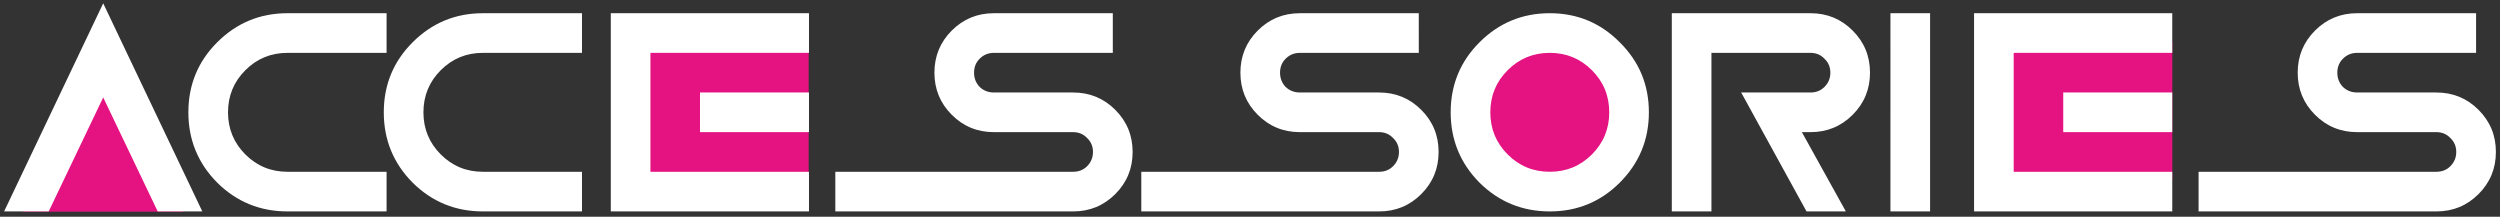
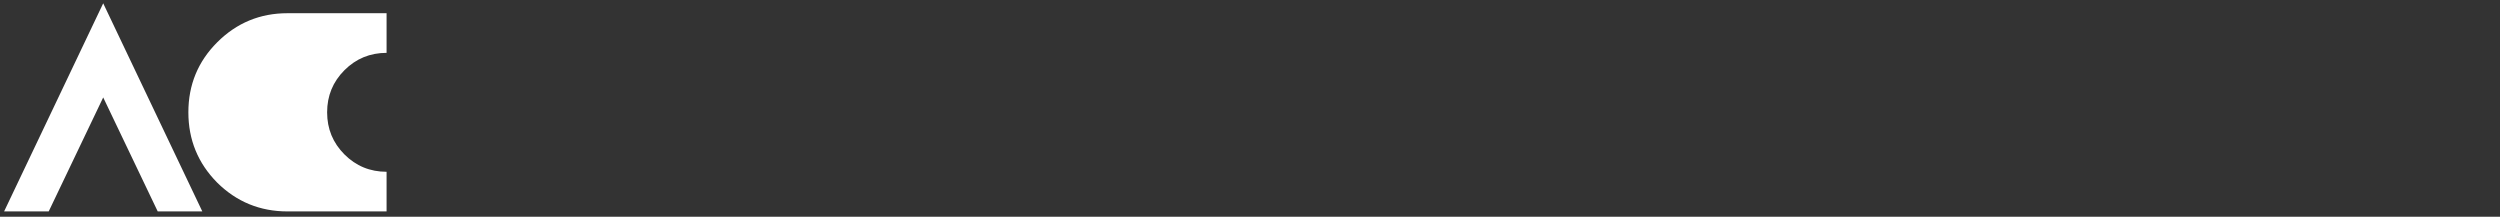
<svg xmlns="http://www.w3.org/2000/svg" width="473" height="41" fill="none" viewBox="0 0 473 41">
  <rect x="0" y="0" width="473" height="41" fill="#333333" stroke="none" />
-   <path fill="#E51282" d="m19.5 9.3 15.155 30.75H4.345L19.5 9.3ZM122 8h31v26h-31V8Zm258 0h31v26h-31V8Zm-75 13c0 6.627-5.373 12-12 12s-12-5.373-12-12 5.373-12 12-12 12 5.373 12 12Z" />
-   <path fill="#fff" d="M.777 40 19.527.625 38.277 40H29.84L19.527 18.437 9.215 40H.777Zm53.613-7.5h18.75V40H54.39c-5.195 0-9.628-1.816-13.3-5.45-3.633-3.671-5.45-8.105-5.45-13.3s1.817-9.61 5.45-13.242C44.762 4.336 49.195 2.5 54.39 2.5h18.75V10H54.39c-3.124 0-5.78 1.094-7.968 3.281-2.188 2.188-3.281 4.844-3.281 7.969s1.093 5.781 3.28 7.969c2.188 2.187 4.845 3.281 7.97 3.281Z" />
-   <path fill="#fff" d="M91.363 32.5h18.75V40h-18.75c-5.195 0-9.629-1.816-13.3-5.45-3.633-3.671-5.45-8.105-5.45-13.3s1.817-9.61 5.45-13.242c3.671-3.672 8.105-5.508 13.3-5.508h18.75V10h-18.75c-3.125 0-5.781 1.094-7.969 3.281-2.187 2.188-3.28 4.844-3.28 7.969s1.093 5.781 3.28 7.969c2.188 2.187 4.844 3.281 7.97 3.281Zm61.699-7.5h-20.624v-7.5h20.624V25Zm0-22.5V10h-30v22.5h30V40h-37.5V2.5h37.5ZM203.043 40h-45v-7.5h45c1.055 0 1.934-.352 2.637-1.055.742-.742 1.113-1.64 1.113-2.695s-.371-1.934-1.113-2.637c-.703-.742-1.582-1.113-2.637-1.113h-15c-3.125 0-5.781-1.094-7.969-3.281-2.187-2.188-3.281-4.844-3.281-7.969s1.094-5.781 3.281-7.969c2.188-2.187 4.844-3.281 7.969-3.281h22.5V10h-22.5c-1.055 0-1.953.371-2.695 1.113-.703.703-1.055 1.582-1.055 2.637s.352 1.953 1.055 2.695c.742.703 1.64 1.055 2.695 1.055h15c3.125 0 5.781 1.094 7.969 3.281 2.187 2.188 3.281 4.844 3.281 7.969s-1.094 5.781-3.281 7.969c-2.188 2.187-4.844 3.281-7.969 3.281Zm57.891 0h-45v-7.5h45c1.054 0 1.933-.352 2.636-1.055.742-.742 1.114-1.64 1.114-2.695s-.372-1.934-1.114-2.637c-.703-.742-1.582-1.113-2.636-1.113h-15c-3.125 0-5.782-1.094-7.969-3.281-2.188-2.188-3.281-4.844-3.281-7.969s1.093-5.781 3.281-7.969c2.187-2.187 4.844-3.281 7.969-3.281h22.5V10h-22.5c-1.055 0-1.954.371-2.696 1.113-.703.703-1.054 1.582-1.054 2.637s.351 1.953 1.054 2.695c.742.703 1.641 1.055 2.696 1.055h15c3.125 0 5.781 1.094 7.968 3.281 2.188 2.188 3.282 4.844 3.282 7.969s-1.094 5.781-3.282 7.969c-2.187 2.187-4.843 3.281-7.968 3.281Zm32.285 0c-5.196 0-9.629-1.816-13.301-5.45-3.633-3.671-5.449-8.105-5.449-13.3s1.816-9.61 5.449-13.242c3.672-3.672 8.105-5.508 13.301-5.508 5.195 0 9.609 1.836 13.242 5.508 3.672 3.633 5.508 8.047 5.508 13.242s-1.836 9.629-5.508 13.3c-3.633 3.634-8.047 5.45-13.242 5.45Zm0-7.5c3.125 0 5.781-1.094 7.969-3.281 2.187-2.188 3.281-4.844 3.281-7.969s-1.094-5.781-3.281-7.969C299 11.094 296.344 10 293.219 10s-5.781 1.094-7.969 3.281c-2.188 2.188-3.281 4.844-3.281 7.969s1.093 5.781 3.281 7.969c2.188 2.187 4.844 3.281 7.969 3.281Zm48.574 7.5L329.43 17.5h13.125c1.054 0 1.933-.352 2.636-1.055.743-.742 1.114-1.64 1.114-2.695s-.371-1.934-1.114-2.637c-.703-.742-1.582-1.113-2.636-1.113h-18.75v30h-7.5V2.5h26.25c3.125 0 5.781 1.094 7.968 3.281 2.188 2.188 3.282 4.844 3.282 7.969s-1.094 5.781-3.282 7.969C348.336 23.906 345.68 25 342.555 25h-1.641l8.32 15h-7.441Zm23.379 0h-7.5V2.5h7.5V40Zm45.82-15h-20.625v-7.5h20.625V25Zm0-22.5V10h-30v22.5h30V40h-37.5V2.5h37.5ZM460.973 40h-45v-7.5h45c1.054 0 1.933-.352 2.636-1.055.743-.742 1.114-1.64 1.114-2.695s-.371-1.934-1.114-2.637c-.703-.742-1.582-1.113-2.636-1.113h-15c-3.125 0-5.782-1.094-7.969-3.281-2.188-2.188-3.281-4.844-3.281-7.969s1.093-5.781 3.281-7.969c2.187-2.187 4.844-3.281 7.969-3.281h22.5V10h-22.5c-1.055 0-1.953.371-2.696 1.113-.703.703-1.054 1.582-1.054 2.637s.351 1.953 1.054 2.695c.743.703 1.641 1.055 2.696 1.055h15c3.125 0 5.781 1.094 7.968 3.281 2.188 2.188 3.282 4.844 3.282 7.969s-1.094 5.781-3.282 7.969c-2.187 2.187-4.843 3.281-7.968 3.281Z" />
+   <path fill="#fff" d="M.777 40 19.527.625 38.277 40H29.84L19.527 18.437 9.215 40H.777Zm53.613-7.5h18.75V40H54.39c-5.195 0-9.628-1.816-13.3-5.45-3.633-3.671-5.45-8.105-5.45-13.3s1.817-9.61 5.45-13.242C44.762 4.336 49.195 2.5 54.39 2.5h18.75V10c-3.124 0-5.78 1.094-7.968 3.281-2.188 2.188-3.281 4.844-3.281 7.969s1.093 5.781 3.28 7.969c2.188 2.187 4.845 3.281 7.97 3.281Z" />
</svg>